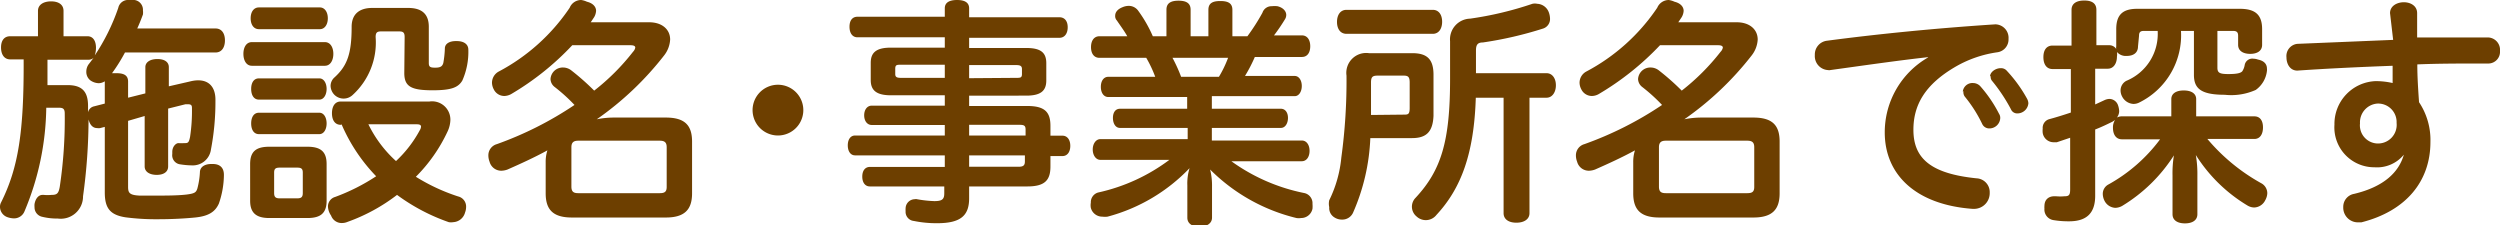
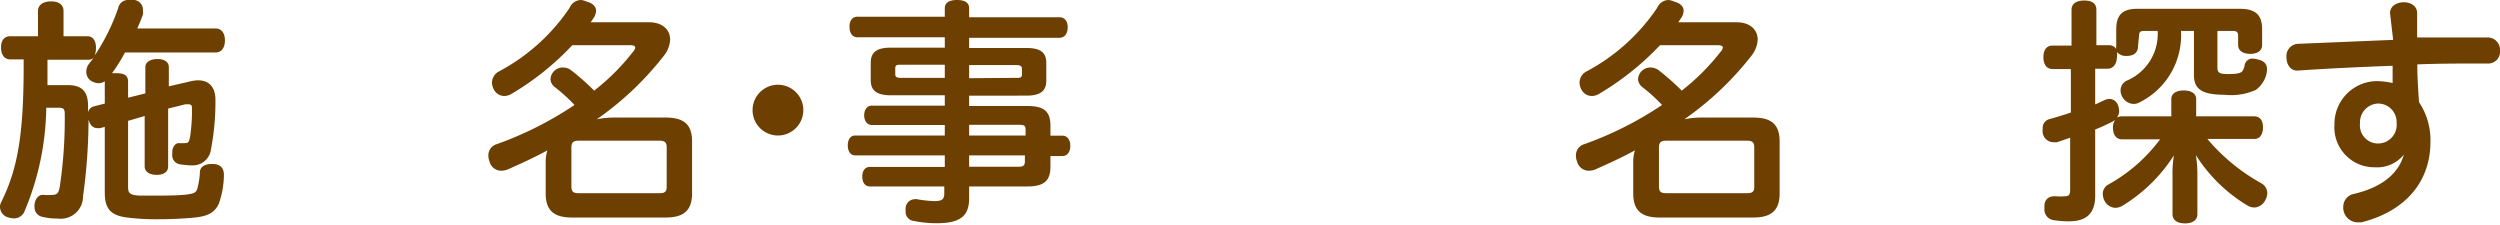
<svg xmlns="http://www.w3.org/2000/svg" viewBox="0 0 144.82 13.04">
  <defs>
    <style>
      .cls-1 {
        fill: #6d3f00;
      }
    </style>
  </defs>
  <g id="レイヤー_2" data-name="レイヤー 2">
    <g id="レイヤー_2-2" data-name="レイヤー 2">
      <g>
        <path class="cls-1" d="M5.8,7.42a.51.51,0,0,1-.17,0c-.25,0-.42-.18-.5-.5a.44.44,0,0,1,0-.14,33,33,0,0,1-.32,4.59,1.29,1.29,0,0,1-1.46,1.29,3.67,3.67,0,0,1-.9-.1A.56.56,0,0,1,2,12a1,1,0,0,1,0-.18c.06-.34.25-.53.46-.53h.07a2.35,2.35,0,0,0,.45,0c.31,0,.41-.07.48-.46a26.23,26.23,0,0,0,.29-4.26c0-.28-.11-.33-.35-.33H2.68a15.91,15.91,0,0,1-1.26,6,.65.65,0,0,1-.62.41,1.21,1.21,0,0,1-.37-.07A.64.64,0,0,1,0,12a.53.53,0,0,1,.06-.27c1-2,1.33-4.07,1.31-8.29H.59c-.34,0-.53-.28-.53-.69S.25,2.1.59,2.1H2.2V.63c0-.35.31-.55.76-.55s.72.2.72.55V2.1H5.07c.32,0,.49.27.49.67a1.45,1.45,0,0,1-.07.44A11.93,11.93,0,0,0,6.85.46.58.58,0,0,1,7.47,0a1.39,1.39,0,0,1,.32,0A.57.57,0,0,1,8.28.6a.93.93,0,0,1,0,.24c-.1.27-.21.55-.33.81h4.54c.34,0,.54.27.54.69s-.2.7-.54.7H7.24a10,10,0,0,1-.75,1.2l.26,0c.48,0,.67.16.67.49v.93l1-.25V3.89c0-.29.28-.47.7-.47s.66.18.66.47V5L11,4.72c.94-.24,1.5.18,1.48,1.11a14.66,14.66,0,0,1-.26,2.83,1.06,1.06,0,0,1-1.1.92,4.53,4.53,0,0,1-.74-.07.53.53,0,0,1-.4-.59V8.8c0-.31.21-.51.36-.51h0a2,2,0,0,0,.33,0h.06c.18,0,.22-.07.28-.36a10,10,0,0,0,.11-1.63c0-.15,0-.26-.22-.26l-.16,0-1,.25V9.64c0,.32-.26.49-.66.49s-.7-.17-.7-.49V6.72L7.42,7v3.82c0,.34.07.48.65.51.29,0,.67,0,1.09,0s1.14,0,1.64-.06.56-.14.63-.34a4.5,4.5,0,0,0,.15-.94c0-.32.28-.49.66-.49h.09c.42,0,.64.23.64.62v.06a5.16,5.16,0,0,1-.29,1.61c-.21.47-.58.73-1.38.81-.6.06-1.37.1-2.12.1a13.61,13.61,0,0,1-1.9-.11c-.93-.14-1.21-.56-1.21-1.45V7.35Zm-.7-.91a.45.45,0,0,1,.35-.35L6.07,6V4.71a.68.68,0,0,1-.35.11.89.89,0,0,1-.48-.16A.62.62,0,0,1,5,4.15a.72.72,0,0,1,.17-.47l.25-.33a.43.43,0,0,1-.31.11H2.75c0,.49,0,1,0,1.47H3.91c.82,0,1.19.35,1.19,1.2Z" />
-         <path class="cls-1" d="M14.59,3.81c-.32,0-.49-.31-.49-.69s.17-.68.49-.68h4.23c.32,0,.49.31.49.68s-.17.69-.49.69Zm4.33,7.82c0,.72-.35,1-1.11,1H15.6c-.76,0-1.11-.3-1.11-1V9.5c0-.73.35-1,1.11-1h2.21c.76,0,1.11.28,1.11,1ZM15,1.69c-.3,0-.48-.26-.48-.63s.18-.63.48-.63h3.53c.28,0,.46.27.46.63s-.18.63-.46.63Zm0,4.08c-.31,0-.45-.28-.45-.62s.14-.61.45-.61H18.5c.26,0,.42.28.42.61s-.16.62-.42.62Zm0,2c-.31,0-.45-.28-.45-.62s.14-.62.45-.62H18.5c.26,0,.42.28.42.62s-.16.62-.42.62ZM17.54,10c0-.23-.09-.29-.33-.29h-1c-.24,0-.33.06-.33.29v1.18c0,.24.09.31.33.31h1c.24,0,.33-.07.33-.31Zm2.2-2.77c-.35,0-.51-.29-.51-.67s.16-.68.51-.68h5.14a1.06,1.06,0,0,1,1.21,1.07,1.68,1.68,0,0,1-.16.66,9.2,9.2,0,0,1-1.84,2.63,11.08,11.08,0,0,0,2.45,1.14A.6.6,0,0,1,27,12a.89.89,0,0,1-.06.31.75.75,0,0,1-.69.56.73.73,0,0,1-.25,0,11.25,11.25,0,0,1-3-1.58,10.49,10.49,0,0,1-2.86,1.56.85.85,0,0,1-.33.07.65.65,0,0,1-.63-.43A1,1,0,0,1,19,12a.57.57,0,0,1,.41-.59,11.53,11.53,0,0,0,2.38-1.2,10,10,0,0,1-2-3Zm3.7-5.08c0-.26-.08-.33-.31-.33H22.07c-.23,0-.31.07-.31.33A4.11,4.11,0,0,1,20.43,5.5a.76.76,0,0,1-1.05,0,.77.77,0,0,1-.23-.53.66.66,0,0,1,.22-.48c.75-.68,1-1.38,1-2.94,0-.74.46-1.09,1.19-1.09h2.09c.78,0,1.19.35,1.19,1.09v2.1c0,.23.09.27.37.27s.41-.06.47-.27a5.68,5.68,0,0,0,.09-.84c0-.28.27-.43.63-.43h.06c.41,0,.67.18.67.5v0a4.09,4.09,0,0,1-.35,1.79c-.24.4-.64.56-1.72.56-1.25,0-1.64-.22-1.64-1ZM21.34,7.2a7,7,0,0,0,1.6,2.13,6.93,6.93,0,0,0,1.38-1.79.47.47,0,0,0,.07-.2c0-.1-.08-.14-.25-.14Z" />
        <path class="cls-1" d="M31.61,9.4a2.17,2.17,0,0,1,.1-.69c-.75.41-1.54.77-2.31,1.11a1.09,1.09,0,0,1-.35.07.7.7,0,0,1-.69-.52A1,1,0,0,1,28.29,9a.67.67,0,0,1,.49-.65,20.21,20.21,0,0,0,4.5-2.27,10.1,10.1,0,0,0-1.16-1.05.6.6,0,0,1-.23-.45.71.71,0,0,1,.26-.51.72.72,0,0,1,.46-.16.79.79,0,0,1,.5.18,14.13,14.13,0,0,1,1.31,1.16A12.89,12.89,0,0,0,36.67,3a.47.47,0,0,0,.13-.24c0-.1-.1-.14-.28-.14H33.15a15.91,15.91,0,0,1-3.54,2.83.86.86,0,0,1-.39.11.68.68,0,0,1-.62-.39.84.84,0,0,1-.1-.39.74.74,0,0,1,.38-.63A11.34,11.34,0,0,0,33,.45.72.72,0,0,1,33.67,0,1.24,1.24,0,0,1,34,.1c.33.08.53.28.53.53a.82.82,0,0,1-.11.36l-.2.3h3.38c.77,0,1.22.43,1.22,1a1.63,1.63,0,0,1-.34.91,17.88,17.88,0,0,1-3.91,3.71,5,5,0,0,1,1-.1h3c1.1,0,1.52.45,1.52,1.39v3c0,.94-.43,1.4-1.52,1.4H33.13c-1.1,0-1.52-.46-1.52-1.4Zm6.6,1.79c.28,0,.41-.07.41-.36V8.53c0-.29-.13-.38-.41-.38H33.5c-.26,0-.4.09-.4.38v2.28c0,.31.14.38.4.38Z" />
        <path class="cls-1" d="M46.53,6.5a1.47,1.47,0,0,1-2.93,0,1.47,1.47,0,1,1,2.93,0Z" />
        <path class="cls-1" d="M60.85,9.65c0,.81-.35,1.15-1.34,1.15H56.14v.69c0,1-.49,1.44-1.85,1.44a6.51,6.51,0,0,1-1.35-.13.53.53,0,0,1-.48-.57,1,1,0,0,1,0-.17.54.54,0,0,1,.54-.52.25.25,0,0,1,.12,0,6.92,6.92,0,0,0,1,.11c.45,0,.58-.1.58-.45V10.8H50.39c-.27,0-.44-.22-.44-.57s.17-.56.44-.56h4.34V9h-5.2c-.26,0-.42-.24-.42-.58s.16-.57.42-.57h5.2V7.24H50.5c-.27,0-.44-.24-.44-.56s.17-.56.44-.56h4.23v-.6H51.61c-.82,0-1.17-.27-1.17-.88v-1c0-.62.35-.88,1.17-.88h3.12V2.16H49.67c-.29,0-.46-.24-.46-.61s.17-.58.46-.58h5.06V.48c0-.34.28-.48.71-.48s.7.14.7.48V1h5.23c.31,0,.48.23.48.58s-.17.61-.48.61H56.14v.59h3.31c.83,0,1.16.26,1.16.88v1c0,.61-.33.88-1.16.88H56.14v.6h3.37c1,0,1.34.34,1.34,1.15v.57h.7c.27,0,.45.23.45.59s-.18.59-.45.59h-.7Zm-8.66-5.9c-.23,0-.33,0-.33.23v.31c0,.18.1.22.33.22h2.54V3.75Zm6.67.76c.24,0,.34,0,.34-.22V4c0-.18-.1-.23-.34-.23H56.14v.76Zm.55,3c0-.24-.09-.28-.37-.28h-2.9v.62h3.27Zm0,1.49H56.14v.66H59c.28,0,.37-.08.37-.31V9Z" />
-         <path class="cls-1" d="M63.69,3.35c-.31,0-.49-.24-.49-.62s.18-.63.49-.63H65.3c-.17-.31-.42-.64-.6-.91a.37.37,0,0,1-.1-.28c0-.2.14-.38.42-.49A.93.93,0,0,1,65.4.34a.67.67,0,0,1,.54.29,7.64,7.64,0,0,1,.84,1.47h.79V.56c0-.38.26-.52.7-.52s.7.14.7.52V2.1H70V.57c0-.39.25-.51.69-.51s.7.12.7.51V2.1h.87A12,12,0,0,0,73.13.74a.55.55,0,0,1,.54-.38,1.56,1.56,0,0,1,.33,0c.33.08.51.29.51.51a.47.47,0,0,1-.07.24,10.57,10.57,0,0,1-.64.94h1.62c.3,0,.48.25.48.63s-.18.62-.48.62H72.69a8.8,8.8,0,0,1-.57,1.1H75c.25,0,.41.26.41.58s-.16.59-.41.59H70.2V6.3h4c.26,0,.41.23.41.53s-.15.58-.41.58h-4v.73h5.21c.28,0,.45.26.45.6s-.17.6-.45.6H71.33a10.85,10.85,0,0,0,4.21,1.84.6.6,0,0,1,.49.63,1.57,1.57,0,0,1,0,.28.67.67,0,0,1-.66.54.88.88,0,0,1-.27,0,10.59,10.59,0,0,1-5-2.81,3.82,3.82,0,0,1,.11,1v1.79c0,.31-.27.52-.73.52s-.7-.21-.7-.52V10.74a3,3,0,0,1,.13-1,10.18,10.18,0,0,1-4.75,2.81,1.13,1.13,0,0,1-.3,0,.68.68,0,0,1-.67-.51.82.82,0,0,1,0-.3.58.58,0,0,1,.43-.59,10.7,10.7,0,0,0,4.12-1.89h-4c-.25,0-.44-.26-.44-.6s.19-.6.44-.6h5.06V7.41H64.88c-.27,0-.41-.27-.41-.58s.14-.53.41-.53h3.89V5.62H64.2c-.26,0-.43-.24-.43-.59s.17-.58.43-.58h2.72a6.88,6.88,0,0,0-.52-1.1Zm4.23,0a9.06,9.06,0,0,1,.5,1.1h2.19a6.55,6.55,0,0,0,.53-1.1Z" />
-         <path class="cls-1" d="M79.38,8a11.86,11.86,0,0,1-1,4.32.68.68,0,0,1-.64.4.78.78,0,0,1-.43-.12A.63.63,0,0,1,77,12,.9.9,0,0,1,77,11.6a7.08,7.08,0,0,0,.7-2.47A32.75,32.75,0,0,0,78,4.38a1.15,1.15,0,0,1,1.3-1.3H81.8c.83,0,1.24.31,1.24,1.25V6.71C83,7.63,82.63,8,81.8,8ZM83,.57c.34,0,.54.28.54.69s-.2.7-.54.7h-5c-.35,0-.55-.28-.55-.69s.2-.7.55-.7Zm-1.7,6.07c.26,0,.36,0,.36-.39V4.78c0-.34-.1-.4-.36-.4H79.82c-.3,0-.4.06-.4.4v1c0,.3,0,.6,0,.88Zm8.29-2.4c.33,0,.54.3.54.7s-.21.72-.54.72H88.6v6.69c0,.34-.3.55-.76.55s-.74-.21-.74-.55V5.66H85.49c-.1,3.22-.84,5.24-2.28,6.79a.78.78,0,0,1-1.15.09A.73.73,0,0,1,82,11.46c1.49-1.6,2-3.28,2-6.88V2.39a1.2,1.2,0,0,1,1.16-1.31A19.77,19.77,0,0,0,88.77.22a.66.66,0,0,1,.28,0,.75.75,0,0,1,.66.47,1.13,1.13,0,0,1,.08.38.58.58,0,0,1-.39.58,21.77,21.77,0,0,1-3.5.81c-.31,0-.4.14-.4.47V4.24Z" />
        <path class="cls-1" d="M94.61,9.4a2.17,2.17,0,0,1,.1-.69c-.75.41-1.54.77-2.31,1.11a1.09,1.09,0,0,1-.35.07.7.7,0,0,1-.69-.52A1,1,0,0,1,91.29,9a.67.67,0,0,1,.49-.65,20.21,20.21,0,0,0,4.5-2.27,10.1,10.1,0,0,0-1.16-1.05.6.6,0,0,1-.23-.45.71.71,0,0,1,.26-.51.72.72,0,0,1,.46-.16.79.79,0,0,1,.5.18,14.13,14.13,0,0,1,1.31,1.16A12.89,12.89,0,0,0,99.67,3a.47.47,0,0,0,.13-.24c0-.1-.1-.14-.28-.14H96.16a16.2,16.2,0,0,1-3.55,2.83.82.82,0,0,1-.39.11.68.68,0,0,1-.62-.39.84.84,0,0,1-.1-.39.74.74,0,0,1,.38-.63A11.34,11.34,0,0,0,96,.45.73.73,0,0,1,96.67,0,1.24,1.24,0,0,1,97,.1c.33.08.53.28.53.53a.82.82,0,0,1-.11.36l-.2.3h3.38c.77,0,1.22.43,1.22,1a1.63,1.63,0,0,1-.34.91,17.88,17.88,0,0,1-3.91,3.71,5,5,0,0,1,1-.1h3c1.1,0,1.52.45,1.52,1.39v3c0,.94-.43,1.4-1.52,1.4H96.13c-1.1,0-1.52-.46-1.52-1.4Zm6.6,1.79c.28,0,.41-.07.41-.36V8.53c0-.29-.13-.38-.41-.38H96.5c-.26,0-.4.09-.4.38v2.28c0,.31.14.38.4.38Z" />
-         <path class="cls-1" d="M111.7,3.31c-1.63.18-3.37.43-5.68.75a.25.25,0,0,1-.12,0,.81.81,0,0,1-.77-.87.8.8,0,0,1,.7-.83c2.94-.39,6.36-.73,9.76-.95h0a.78.78,0,0,1,.76.84.75.75,0,0,1-.66.78,6.68,6.68,0,0,0-2.35.8c-1.89,1.08-2.5,2.31-2.5,3.69,0,1.65,1,2.54,3.66,2.81a.8.8,0,0,1,.76.83.91.91,0,0,1-.9.94h-.08c-3.32-.24-5.1-2-5.1-4.43a5,5,0,0,1,2.49-4.33Zm2,2a.56.56,0,0,1,.59-.5.58.58,0,0,1,.42.18,7.62,7.62,0,0,1,1.09,1.6.43.43,0,0,1,.07.26.63.63,0,0,1-.63.59.45.45,0,0,1-.42-.27,7.82,7.82,0,0,0-1-1.57A.42.42,0,0,1,113.74,5.28Zm1.58-.88c0-.25.31-.48.61-.48a.44.44,0,0,1,.37.16,8,8,0,0,1,1.17,1.62.63.63,0,0,1,.07.25.64.64,0,0,1-.63.59.39.39,0,0,1-.38-.24,9.74,9.74,0,0,0-1.09-1.64A.35.35,0,0,1,115.32,4.4Z" />
        <path class="cls-1" d="M123.85,2.69c0,.35-.24.55-.66.55a.67.67,0,0,1-.56-.23.8.8,0,0,1,0,.27c0,.4-.2.7-.53.7h-.73V6.05l.52-.24a.75.75,0,0,1,.31-.08.54.54,0,0,1,.5.39,1.2,1.2,0,0,1,.06.32.64.64,0,0,1-.13.37.57.57,0,0,1,.27-.07h2.88v-1c0-.32.28-.5.72-.5s.72.18.72.5v1h3.37c.33,0,.5.25.5.64s-.17.67-.5.67h-2.72A11.13,11.13,0,0,0,131,10.62a.66.66,0,0,1,.34.57.88.88,0,0,1-.12.41.74.74,0,0,1-.64.42.79.79,0,0,1-.38-.11,9,9,0,0,1-3-2.93,6.42,6.42,0,0,1,.09,1.18v2.25c0,.35-.29.53-.72.53s-.72-.18-.72-.53V10.17A6.42,6.42,0,0,1,125.93,9a9.22,9.22,0,0,1-3,2.93.86.86,0,0,1-.39.11.74.74,0,0,1-.62-.39.91.91,0,0,1-.11-.42.61.61,0,0,1,.32-.54,9.39,9.39,0,0,0,3-2.62h-2.21c-.33,0-.52-.26-.52-.67a.79.79,0,0,1,.12-.45l-.15.1c-.29.14-.63.31-1,.45v3.84c0,1-.49,1.48-1.51,1.48a5.34,5.34,0,0,1-.91-.07.62.62,0,0,1-.52-.67.66.66,0,0,1,0-.14c0-.41.28-.57.56-.57h.12a2.63,2.63,0,0,0,.47,0c.25,0,.34-.05.34-.39v-3l-.77.26-.21,0a.64.64,0,0,1-.61-.54,1.18,1.18,0,0,1,0-.25.52.52,0,0,1,.39-.55c.41-.11.82-.24,1.24-.38V4H118.9c-.35,0-.53-.28-.53-.69s.18-.67.53-.67H120V.57c0-.36.28-.54.74-.54s.7.18.7.54V2.62h.73a.47.47,0,0,1,.42.22.34.34,0,0,1,0-.15v-1c0-.86.4-1.18,1.22-1.18h5.93c.88,0,1.3.32,1.3,1.18v.91c0,.33-.26.52-.69.52s-.7-.19-.7-.52V2.07c0-.21-.09-.28-.3-.28h-.9V3.92c0,.3.13.37.64.37s.71-.06.8-.16a.93.93,0,0,0,.14-.36.45.45,0,0,1,.51-.37.85.85,0,0,1,.26.05c.34.07.52.25.52.53a.49.49,0,0,1,0,.12,1.57,1.57,0,0,1-.65,1.11,3.49,3.49,0,0,1-1.8.28c-1.4,0-1.78-.38-1.78-1.16V1.79h-.75a4.34,4.34,0,0,1-2.42,4.15.73.73,0,0,1-.34.08.78.78,0,0,1-.65-.43.76.76,0,0,1-.09-.35.63.63,0,0,1,.34-.56,2.94,2.94,0,0,0,1.81-2.89h-.79c-.21,0-.29.07-.29.28Z" />
        <path class="cls-1" d="M138.45.76c0-.42.41-.63.8-.63s.77.21.77.63V2.17c1.48,0,2.9,0,4.13,0a.72.72,0,0,1,.67.78.68.68,0,0,1-.67.73h-.66c-1.05,0-2.22,0-3.46.05,0,.73.05,1.46.1,2.19a3.94,3.94,0,0,1,.66,2.3c0,2.27-1.4,4-4,4.66l-.23,0a.85.85,0,0,1-.82-.88.76.76,0,0,1,.63-.77c1.72-.41,2.59-1.25,2.88-2.27l0,0a2,2,0,0,1-1.7.73,2.31,2.31,0,0,1-2.32-2.47,2.48,2.48,0,0,1,2.37-2.52,4.32,4.32,0,0,1,1,.11c0-.33,0-.68,0-1-1.87.07-3.81.16-5.52.28h0c-.42,0-.63-.38-.63-.77a.71.71,0,0,1,.63-.78l5.55-.23Zm-.77,7.55a1.08,1.08,0,0,0,1.15-1.19A1.07,1.07,0,0,0,137.71,6a1.09,1.09,0,0,0-1,1.15A1.05,1.05,0,0,0,137.68,8.31Z" />
      </g>
    </g>
  </g>
</svg>